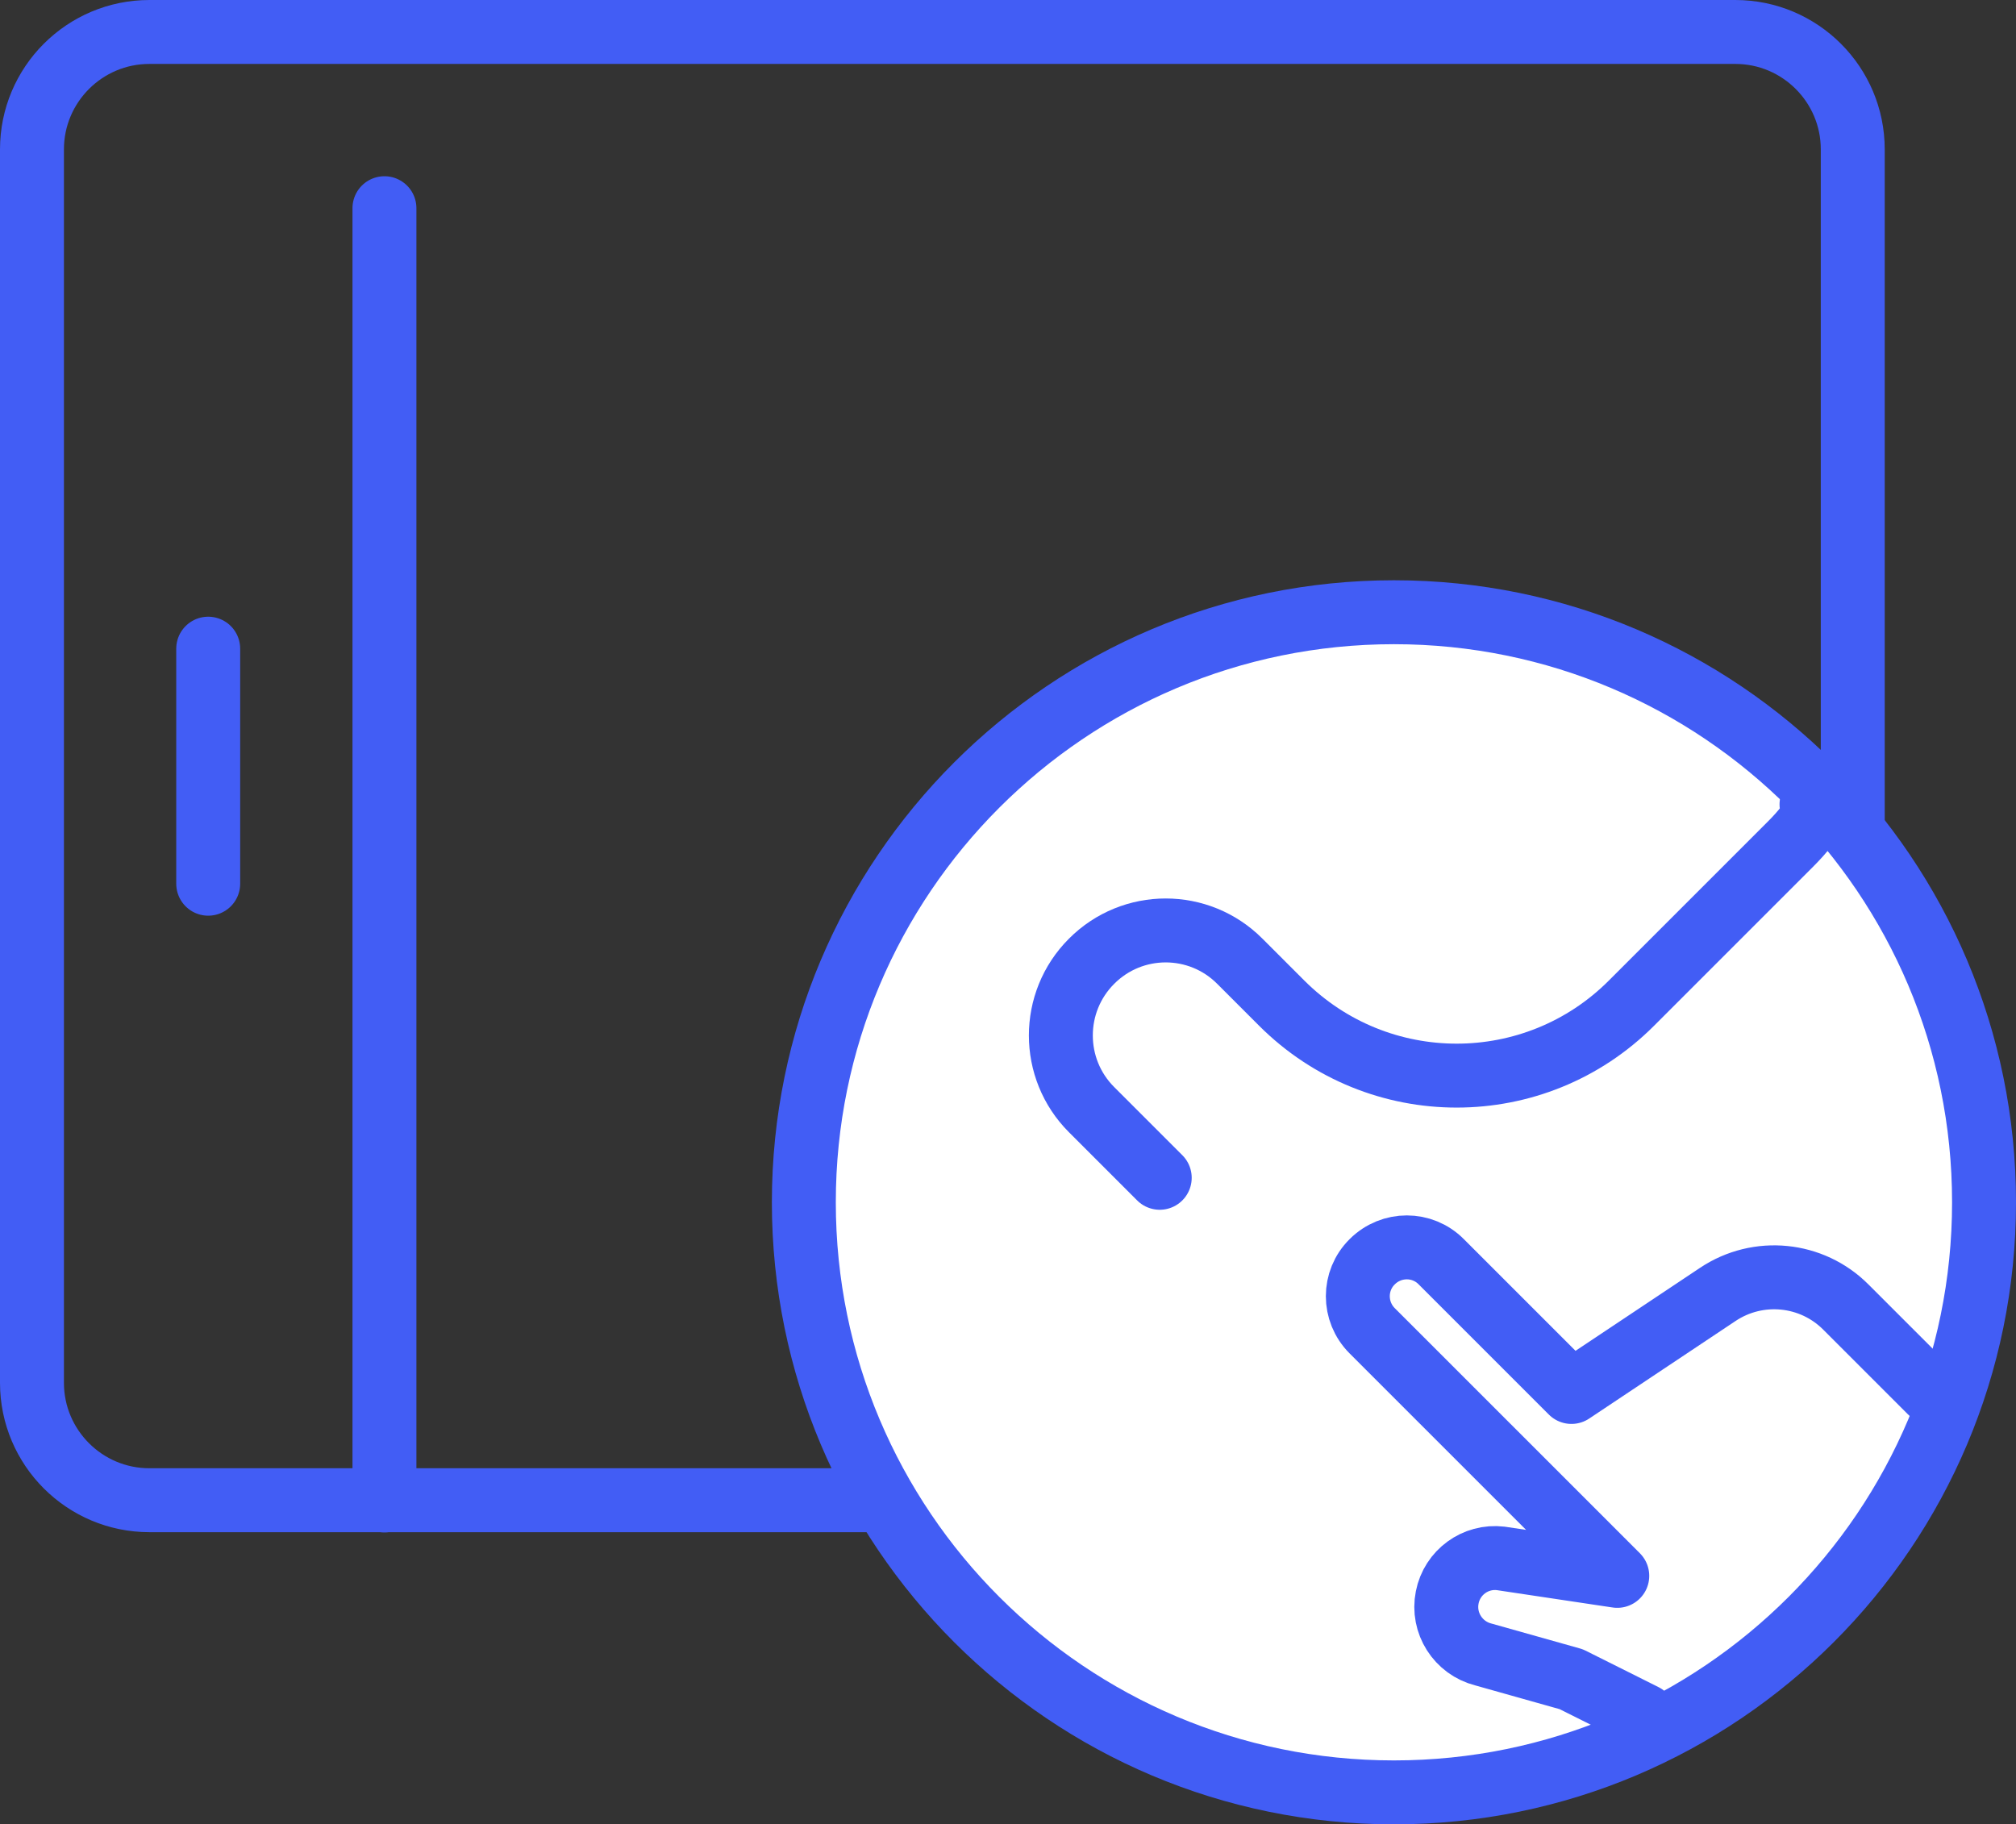
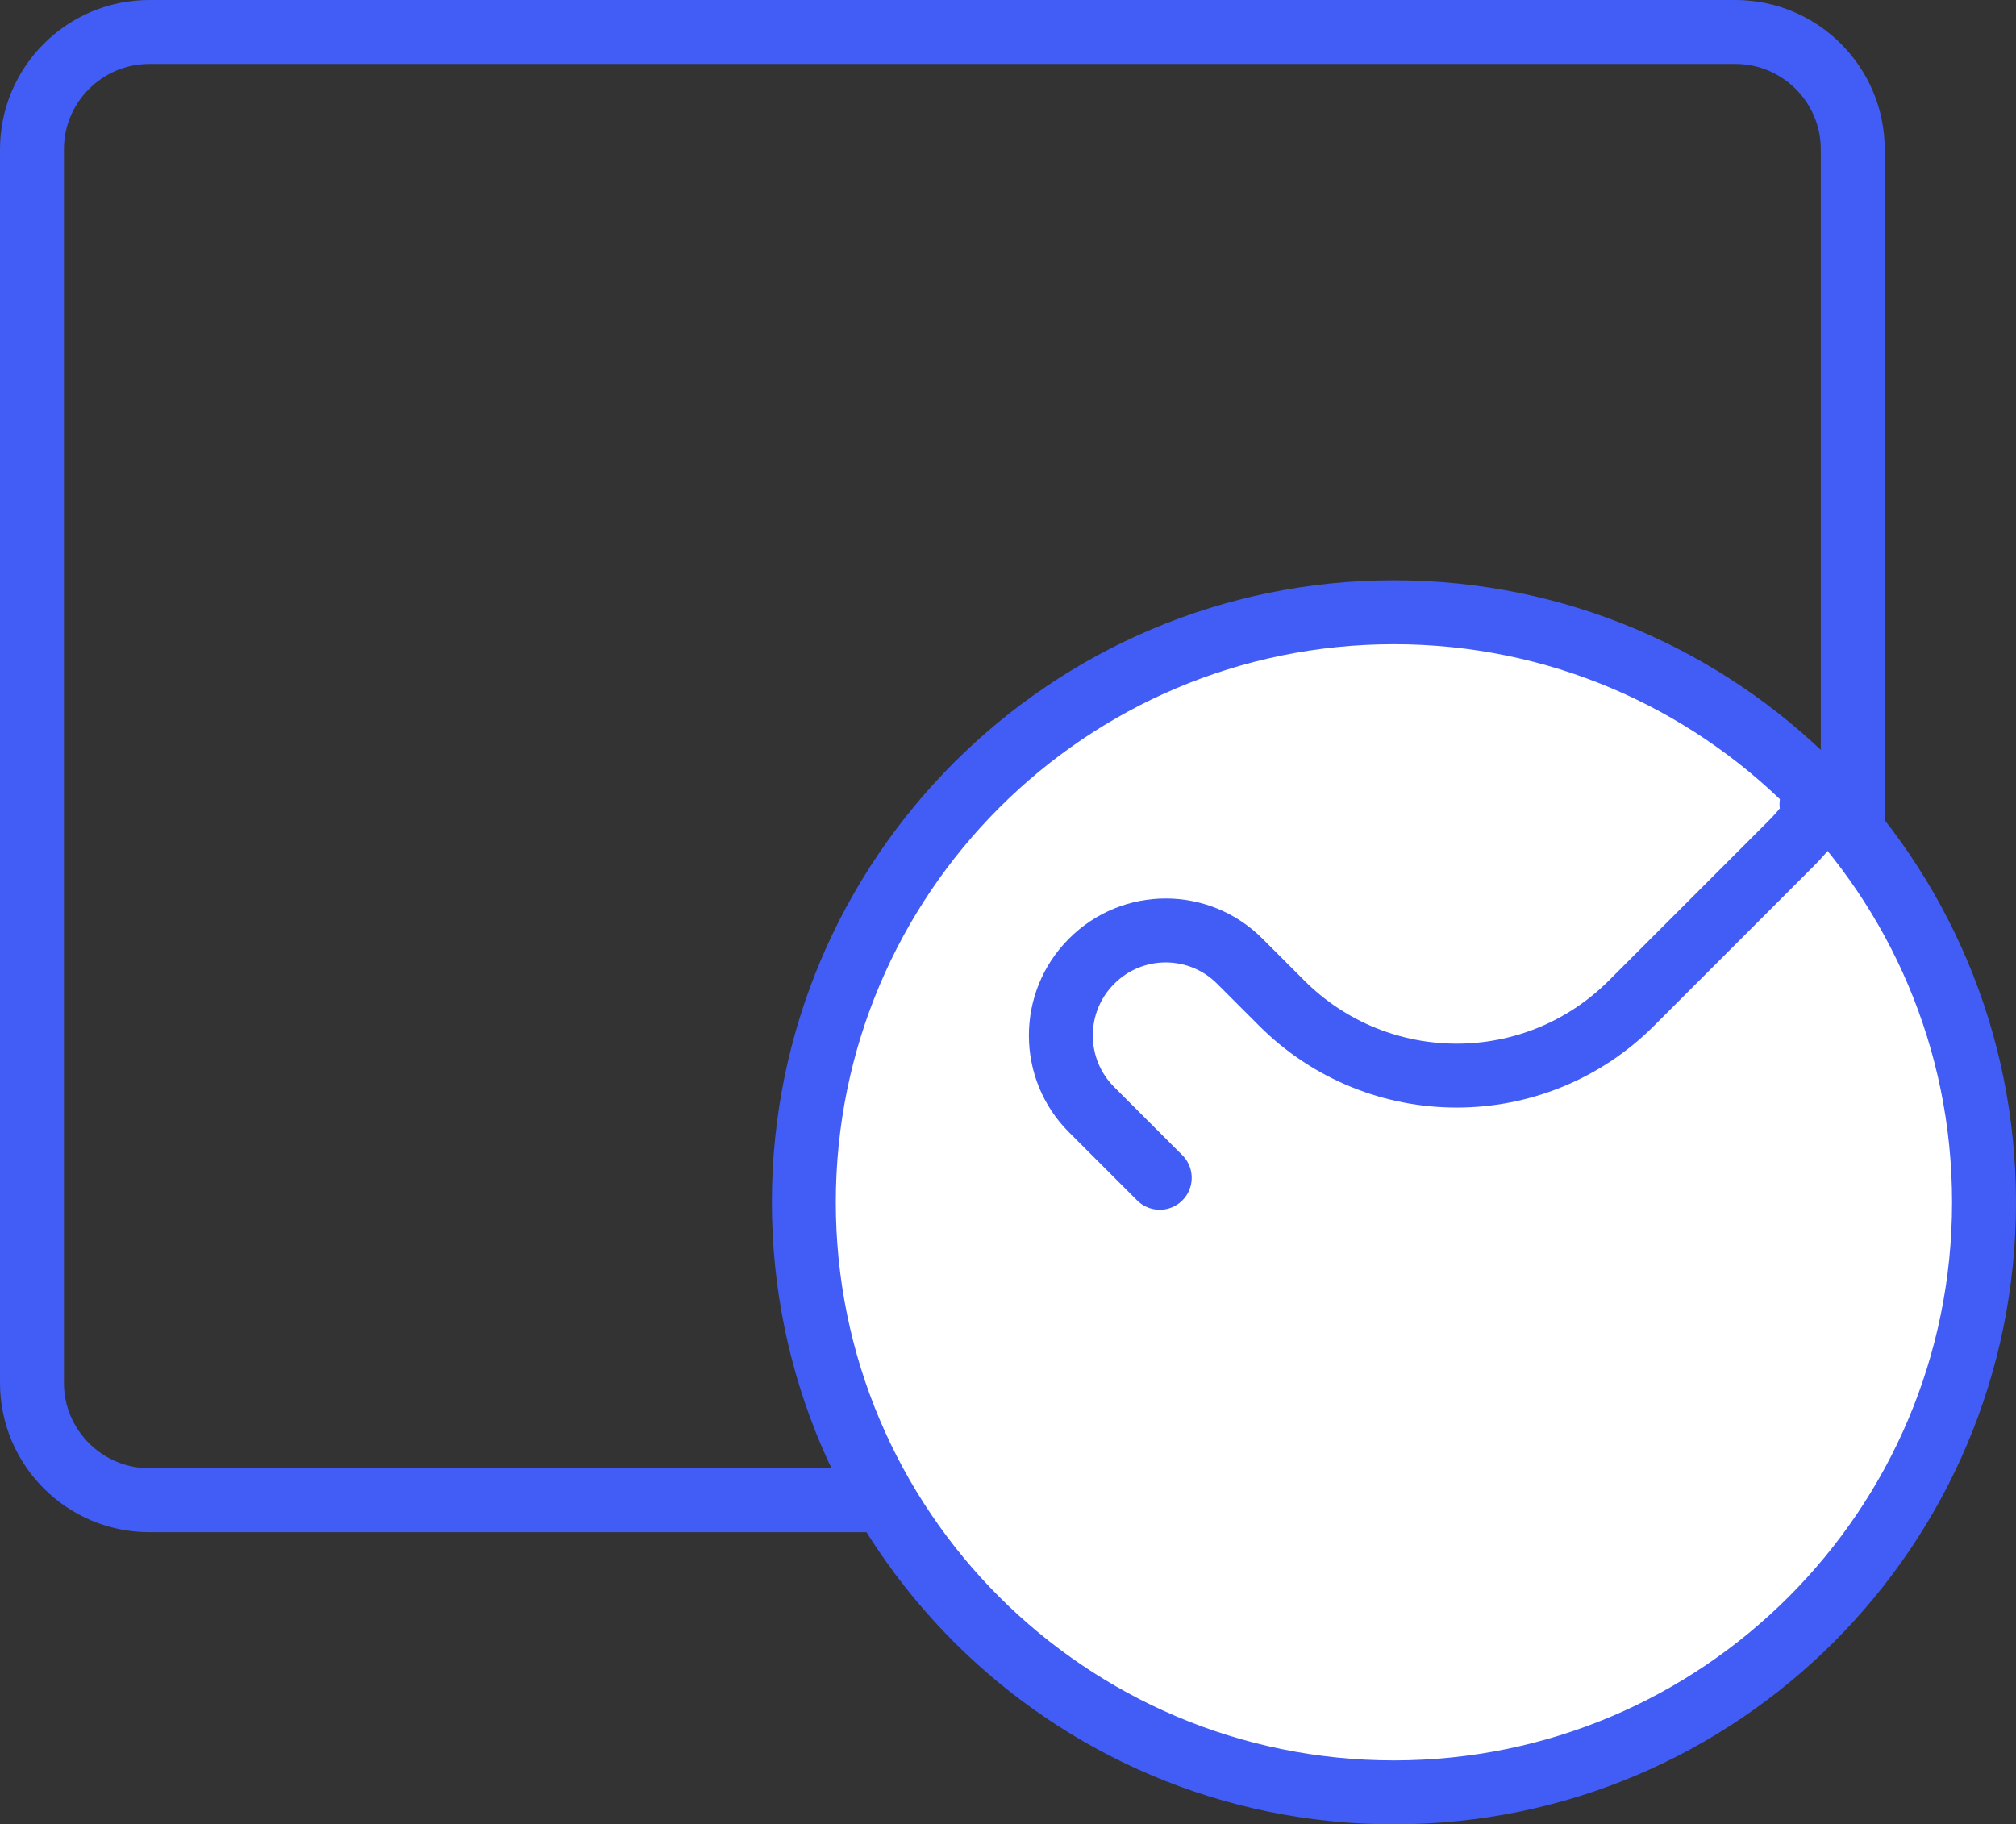
<svg xmlns="http://www.w3.org/2000/svg" viewBox="0 0 94.6 85.6">
  <rect x="0" y="0" width="94.6" height="85.6" fill="#333333" stroke="none" />
  <defs>
    <style>.cls-1{fill:#fff;fill-rule:evenodd;}.cls-1,.cls-2{stroke:#425df5;stroke-width:3px;}.cls-2{fill:none;stroke-linecap:round;stroke-linejoin:round;}</style>
  </defs>
  <g>
    <g id="tablet">
      <path class="cls-2" d="M81.43,70.41c3.04,0,5.51-2.47,5.51-5.51V7.01c0-3.04-2.47-5.51-5.51-5.51H7.01C3.97,1.5,1.5,3.97,1.5,7.01v57.88c0,3.04,2.47,5.51,5.51,5.51h74.42" />
-       <line class="cls-2" x1="18.04" y1="9.77" x2="18.04" y2="70.41" />
-       <line class="cls-2" x1="9.77" y1="41.47" x2="9.77" y2="30.44" />
    </g>
    <path class="cls-1" d="M65.41,28.73c15.29,0,27.69,12.4,27.69,27.69s-12.4,27.69-27.69,27.69-27.69-12.4-27.69-27.69,12.4-27.69,27.69-27.69Z" />
    <path class="cls-2" d="M54.42,55.27l-3.2-3.2c-1.92-1.92-1.92-5.04,0-6.96h0c1.92-1.93,5.04-1.93,6.96,0l1.96,1.96c4.54,4.54,11.89,4.54,16.42,0l7.45-7.45c2.61-2.61-.37-1.74,1.95-1.74" />
-     <path class="cls-2" d="M77.15,80.51l-3.42-1.71-4.12-1.16c-1.19-.3-1.94-1.48-1.7-2.68h0c.23-1.17,1.32-1.97,2.51-1.83l5.47.82-11.5-11.5c-.9-.9-.9-2.35,0-3.24h0c.9-.9,2.35-.9,3.24,0l6.11,6.11,6.87-4.58c1.89-1.26,4.41-1.01,6.01.6l3.97,3.97" />
  </g>
</svg>